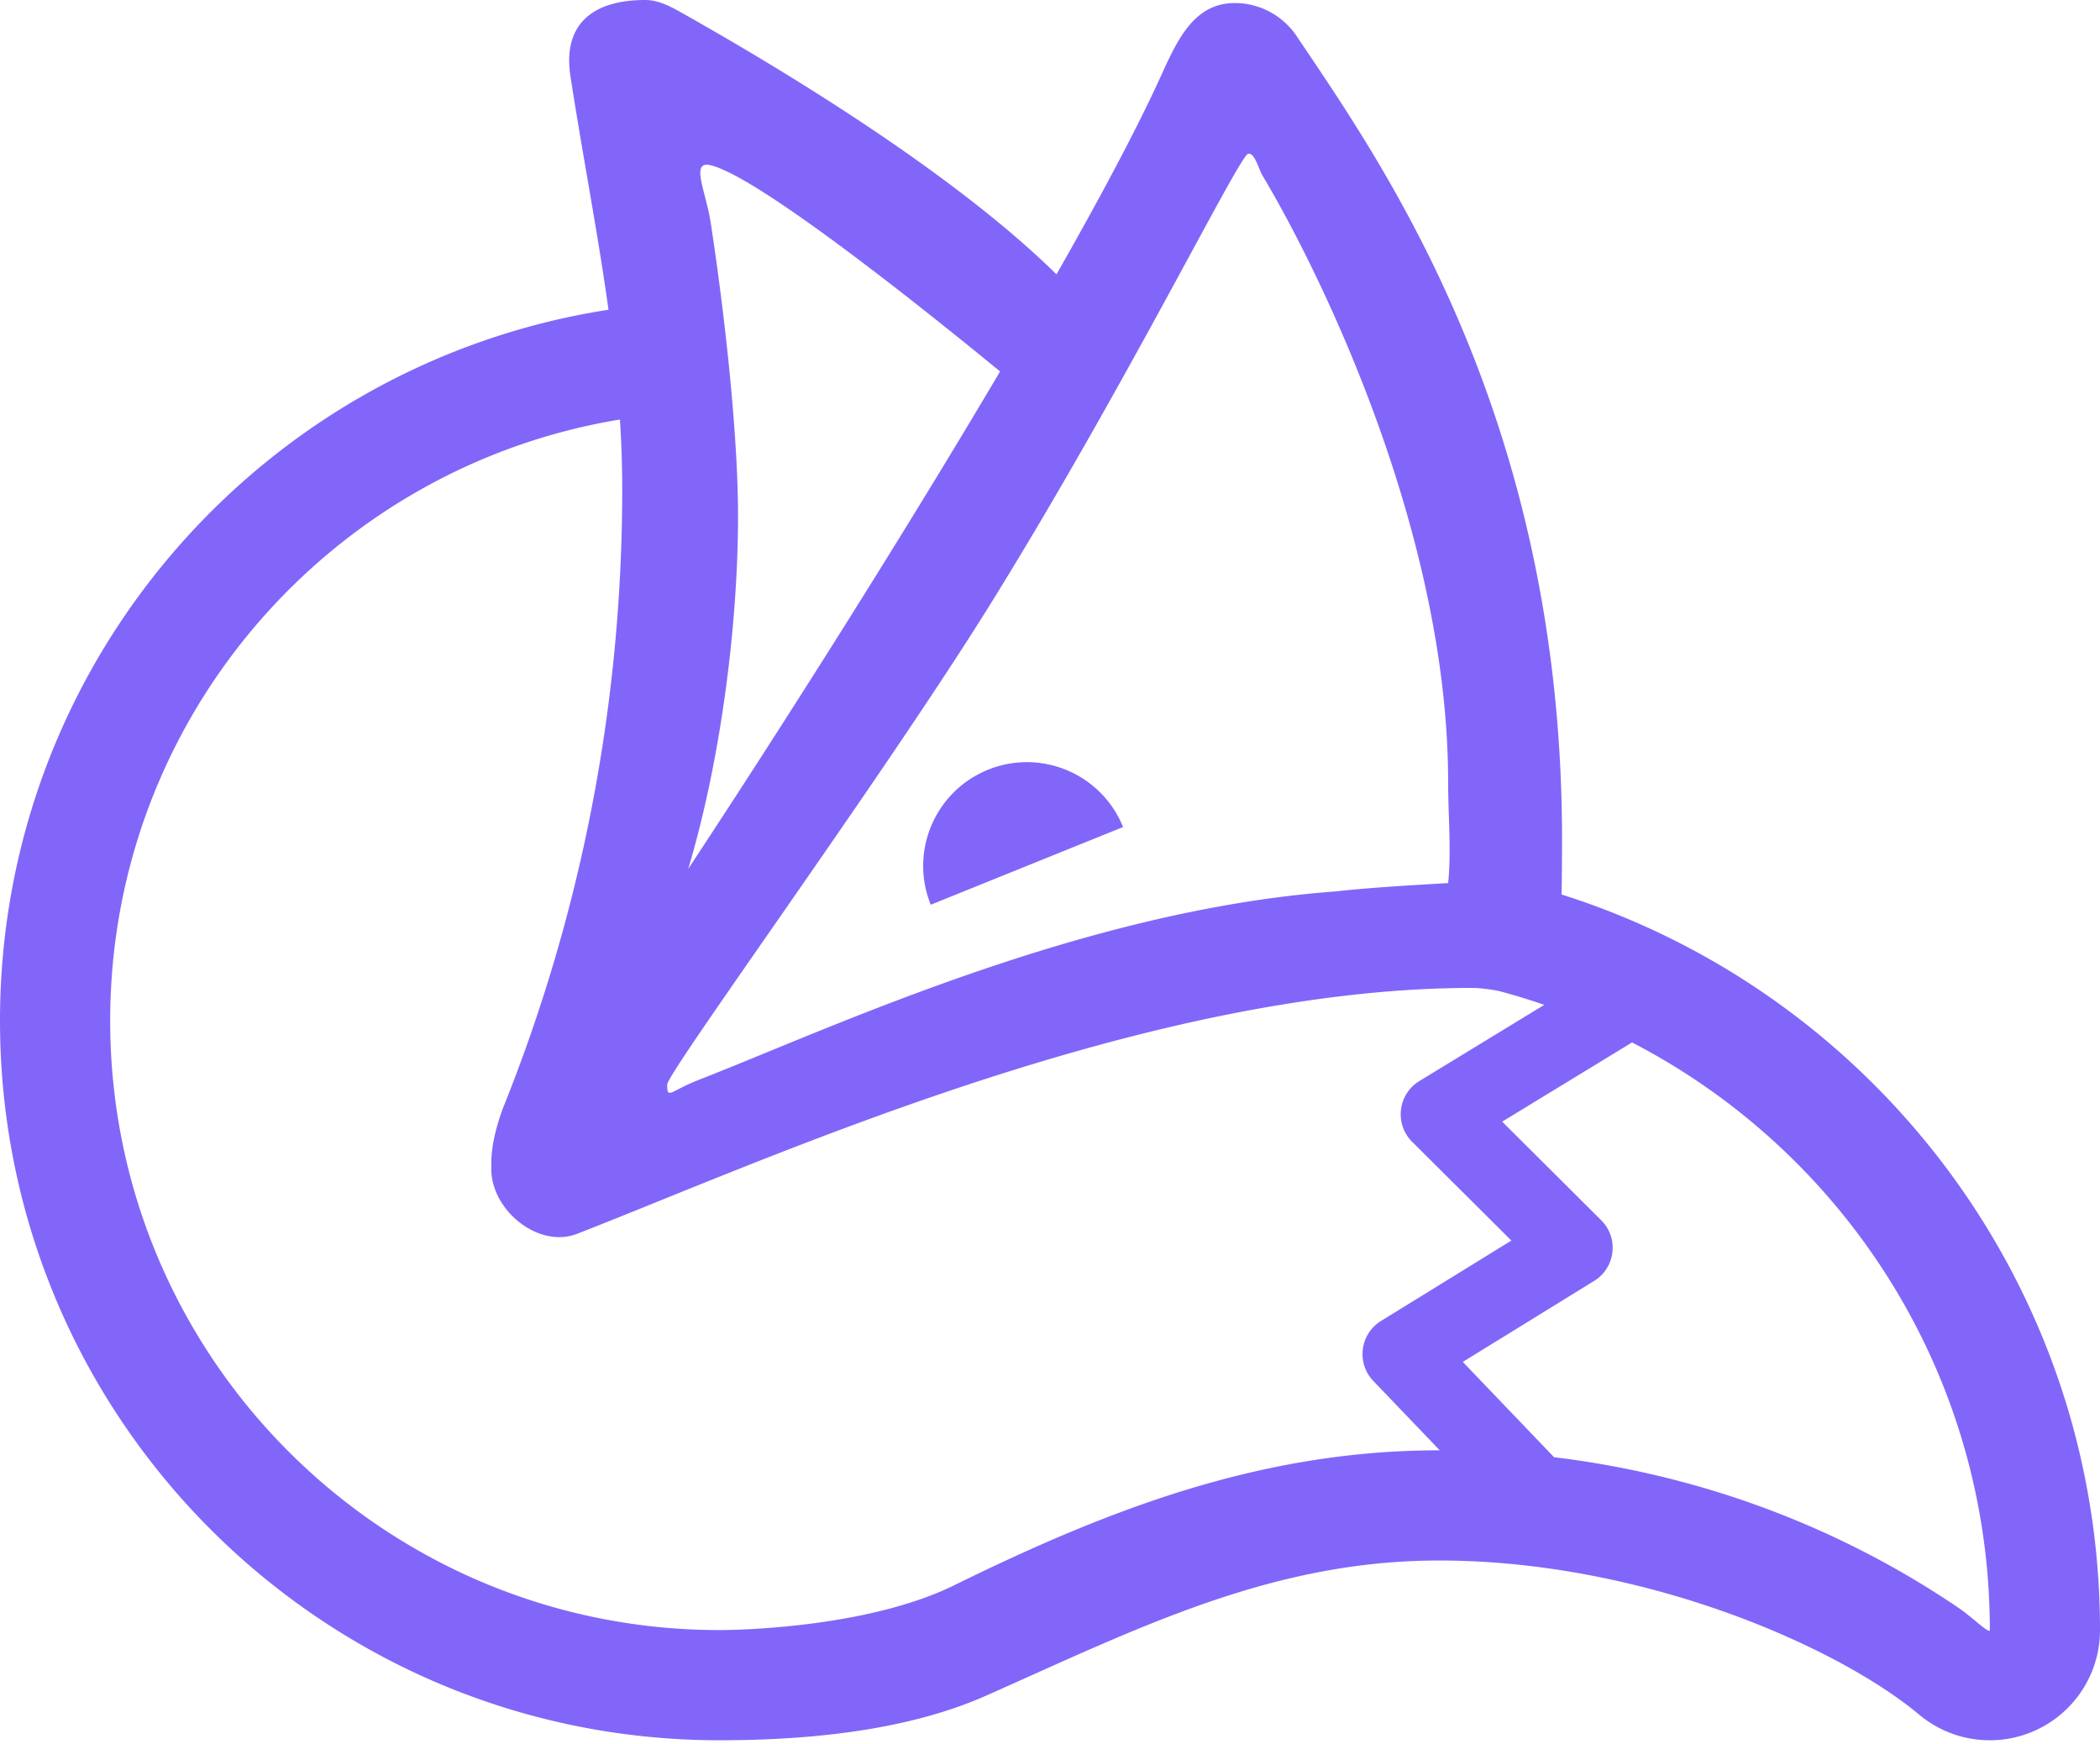
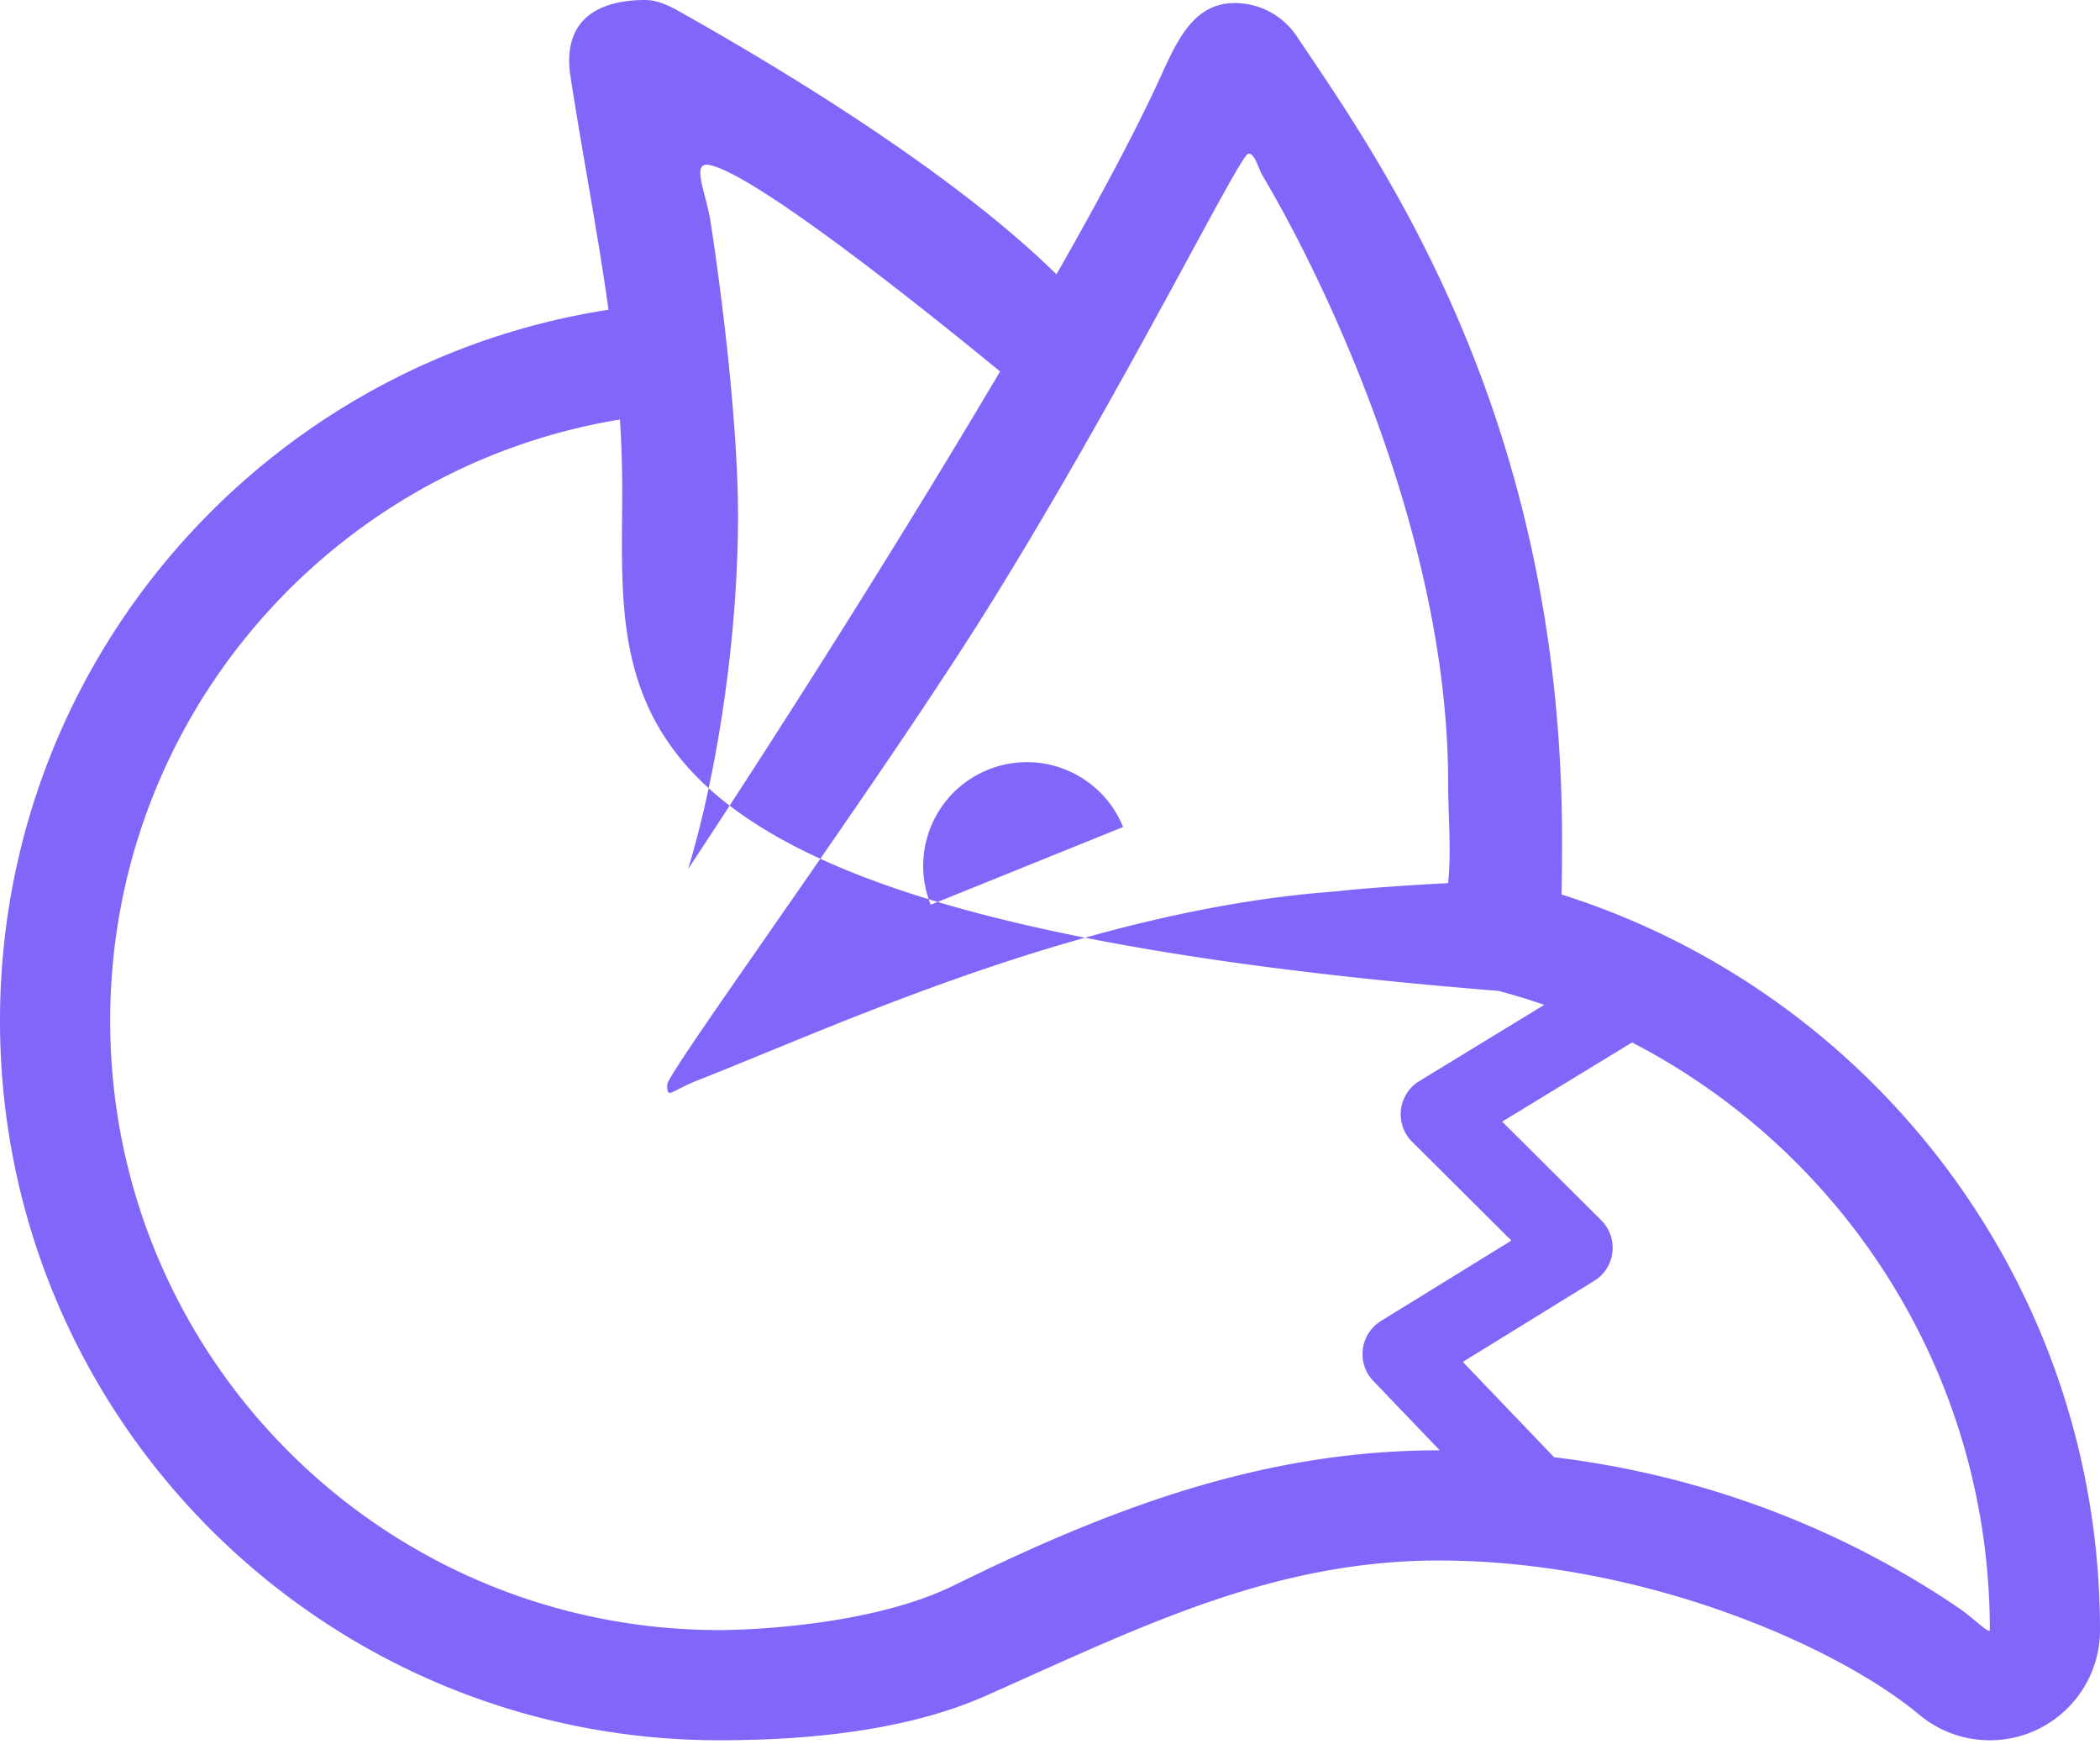
<svg xmlns="http://www.w3.org/2000/svg" width="324" height="269">
-   <path d="M99.542 0c2.049 0 3.93 1.009 5.595 1.947 11.505 6.483 40.622 23.394 57.864 40.379C169.804 30.373 175.41 19.852 179 11.973l.27-.59.269-.59.135-.294.272-.586c2.326-4.962 4.97-9.44 10.554-9.44 3.981 0 7.49 2.023 9.555 5.098C213.209 25.164 241 64.26 241 129.473c0 2.666-.017 5.569-.074 8.522C289.089 153.226 324 198.273 324 251.473c0 9.389-7.611 17-17 17-4.143 0-7.94-1.482-10.89-3.945-12.662-10.573-42.672-23.786-74.11-23.786-25.834 0-46.401 10.436-69.843 20.844-9.623 4.272-22.916 6.887-41.157 6.887-61.304 0-111-49.696-111-111C0 101.927 40.8 55.91 94.067 47.756l-.184.03c-1.643-11.859-3.954-23.607-5.868-35.999C86.774 3.748 91.428 0 99.542 0zm152.256 160.82-20.034 12.22 15.278 15.206.171.177c2.555 2.754 1.977 7.19-1.254 9.183l-20.27 12.498 14.081 14.703c22.947 2.775 44.208 10.885 62.454 23.272.512.348 1.076.787 1.63 1.236l.332.27c1.483 1.214 2.816 2.38 2.816 1.888 0-39.452-22.414-73.69-55.204-90.654zM95.648 64.72l-.047.007C51.011 72.076 17 110.803 17 157.473c0 51.915 42.085 94 94 94 4.542 0 23.527-.671 36.21-6.907 23.768-11.684 47.374-20.824 74.79-20.824h.134l-10.247-10.698-.168-.183c-2.448-2.77-1.83-7.113 1.352-9.075l20.114-12.402-15.306-15.232c-2.758-2.745-2.213-7.349 1.109-9.375l19.273-11.758a101.16 101.16 0 0 0-7.077-2.154c-1.533-.288-3.055-.457-4.004-.457-50.659 0-108.609 26.42-138.097 37.92-6.023 2.35-13.282-3.63-13.282-9.98 0-.115.004-.229.012-.343-.104-2.49.484-5.488 1.765-8.994C89.46 141.491 96 109.246 96 75.473c0-3.636-.126-7.214-.352-10.752zm96.933-40.996c-1.373.22-18.54 35.173-39.464 68.97-5.118 8.266-11.885 18.398-18.787 28.501l-1.338 1.955c-14.941 21.81-30.056 42.913-30.056 44.184 0 2.365.465.978 4.87-.74 20.459-7.979 59.344-26.26 98.318-29.073 3.32-.398 9.088-.827 17.304-1.285.515-5.084 0-10.313 0-15.535 0-38.202-19.343-78.022-28.656-93.642-.556-.933-1.21-3.558-2.19-3.335zm-40.137 95.022c8.193-3.31 17.519.649 20.829 8.842l-14.39 5.814-.89.36-14.39 5.813c-3.31-8.193.648-17.518 8.841-20.829zm-42.797-84.42c2.012 13.083 4.22 32.092 4.22 45.256 0 16.88-2.682 37.754-7.688 54.473 15.335-23.269 33.354-51.78 48.12-76.751l.288.24a783.44 783.44 0 0 0-14.885-11.942l-1.08-.842-.447-.346-.893-.692-.894-.69c-11.174-8.602-22.278-16.463-26.74-17.538-3.198-.77-.74 4.02 0 8.833z" fill="#8266F9" fill-rule="evenodd" />
+   <path d="M99.542 0c2.049 0 3.93 1.009 5.595 1.947 11.505 6.483 40.622 23.394 57.864 40.379C169.804 30.373 175.41 19.852 179 11.973l.27-.59.269-.59.135-.294.272-.586c2.326-4.962 4.97-9.44 10.554-9.44 3.981 0 7.49 2.023 9.555 5.098C213.209 25.164 241 64.26 241 129.473c0 2.666-.017 5.569-.074 8.522C289.089 153.226 324 198.273 324 251.473c0 9.389-7.611 17-17 17-4.143 0-7.94-1.482-10.89-3.945-12.662-10.573-42.672-23.786-74.11-23.786-25.834 0-46.401 10.436-69.843 20.844-9.623 4.272-22.916 6.887-41.157 6.887-61.304 0-111-49.696-111-111C0 101.927 40.8 55.91 94.067 47.756l-.184.03c-1.643-11.859-3.954-23.607-5.868-35.999C86.774 3.748 91.428 0 99.542 0zm152.256 160.82-20.034 12.22 15.278 15.206.171.177c2.555 2.754 1.977 7.19-1.254 9.183l-20.27 12.498 14.081 14.703c22.947 2.775 44.208 10.885 62.454 23.272.512.348 1.076.787 1.63 1.236l.332.27c1.483 1.214 2.816 2.38 2.816 1.888 0-39.452-22.414-73.69-55.204-90.654zM95.648 64.72l-.047.007C51.011 72.076 17 110.803 17 157.473c0 51.915 42.085 94 94 94 4.542 0 23.527-.671 36.21-6.907 23.768-11.684 47.374-20.824 74.79-20.824h.134l-10.247-10.698-.168-.183c-2.448-2.77-1.83-7.113 1.352-9.075l20.114-12.402-15.306-15.232c-2.758-2.745-2.213-7.349 1.109-9.375l19.273-11.758a101.16 101.16 0 0 0-7.077-2.154C89.46 141.491 96 109.246 96 75.473c0-3.636-.126-7.214-.352-10.752zm96.933-40.996c-1.373.22-18.54 35.173-39.464 68.97-5.118 8.266-11.885 18.398-18.787 28.501l-1.338 1.955c-14.941 21.81-30.056 42.913-30.056 44.184 0 2.365.465.978 4.87-.74 20.459-7.979 59.344-26.26 98.318-29.073 3.32-.398 9.088-.827 17.304-1.285.515-5.084 0-10.313 0-15.535 0-38.202-19.343-78.022-28.656-93.642-.556-.933-1.21-3.558-2.19-3.335zm-40.137 95.022c8.193-3.31 17.519.649 20.829 8.842l-14.39 5.814-.89.36-14.39 5.813c-3.31-8.193.648-17.518 8.841-20.829zm-42.797-84.42c2.012 13.083 4.22 32.092 4.22 45.256 0 16.88-2.682 37.754-7.688 54.473 15.335-23.269 33.354-51.78 48.12-76.751l.288.24a783.44 783.44 0 0 0-14.885-11.942l-1.08-.842-.447-.346-.893-.692-.894-.69c-11.174-8.602-22.278-16.463-26.74-17.538-3.198-.77-.74 4.02 0 8.833z" fill="#8266F9" fill-rule="evenodd" />
</svg>